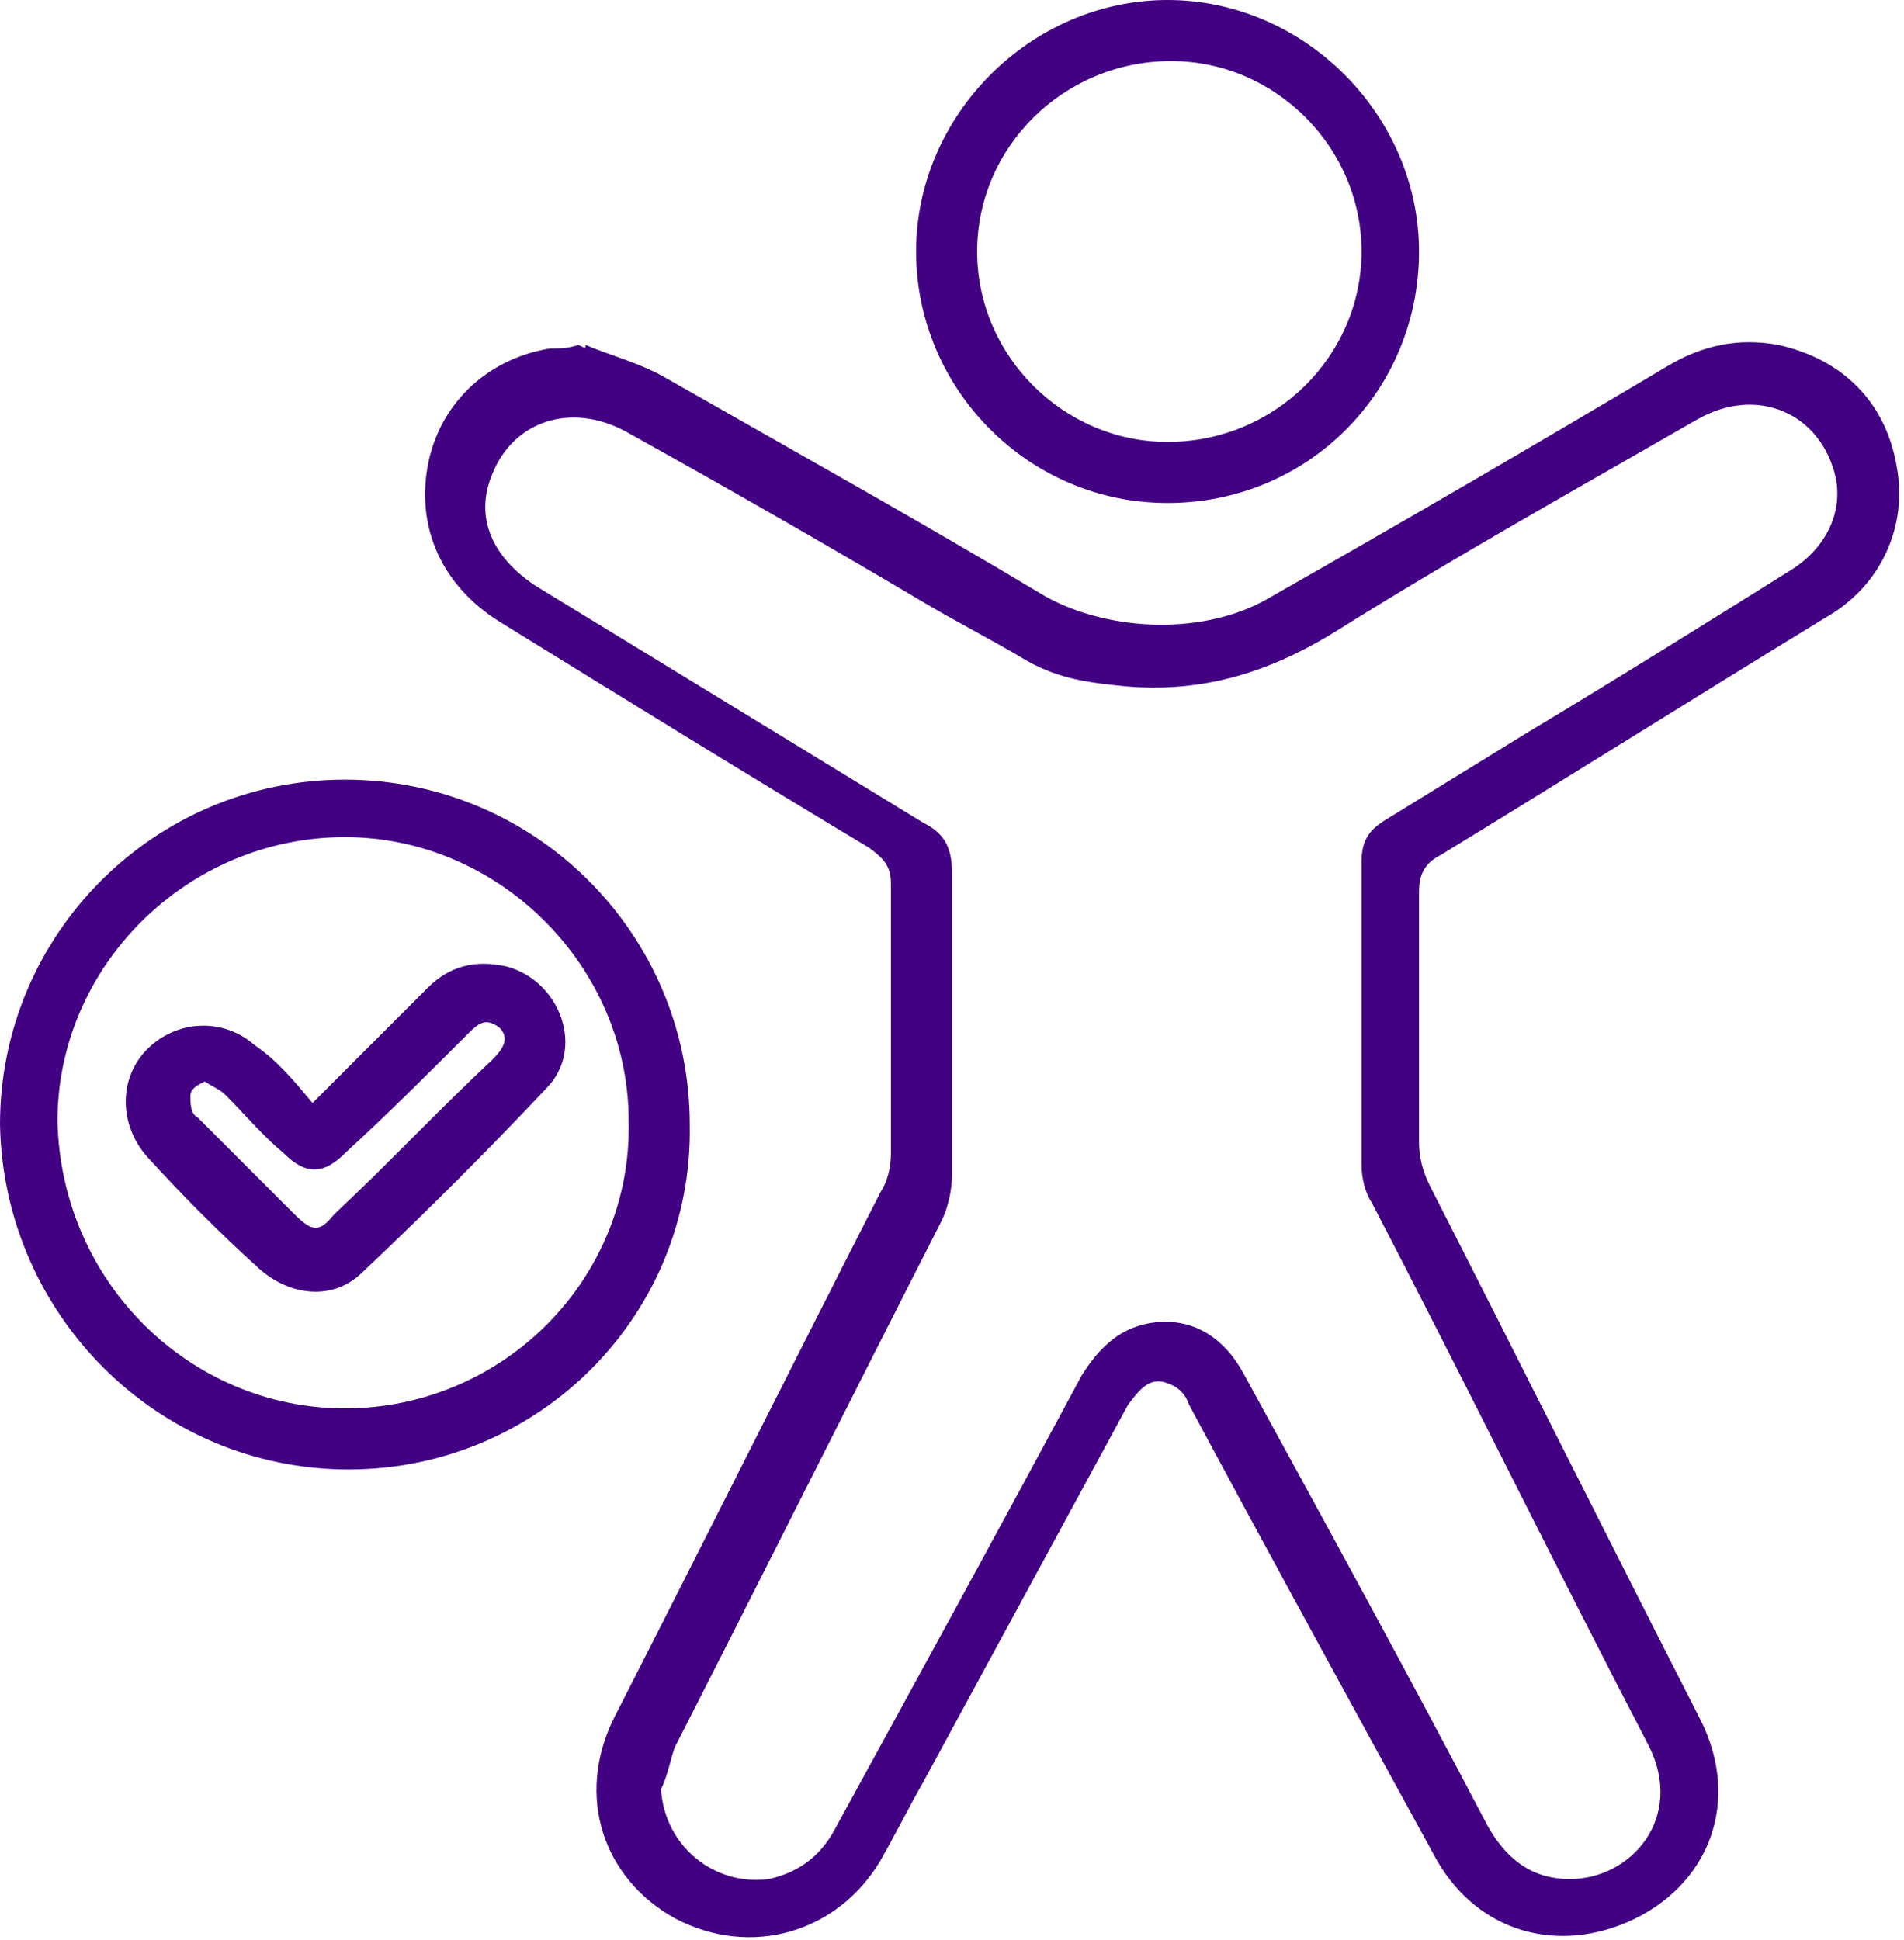
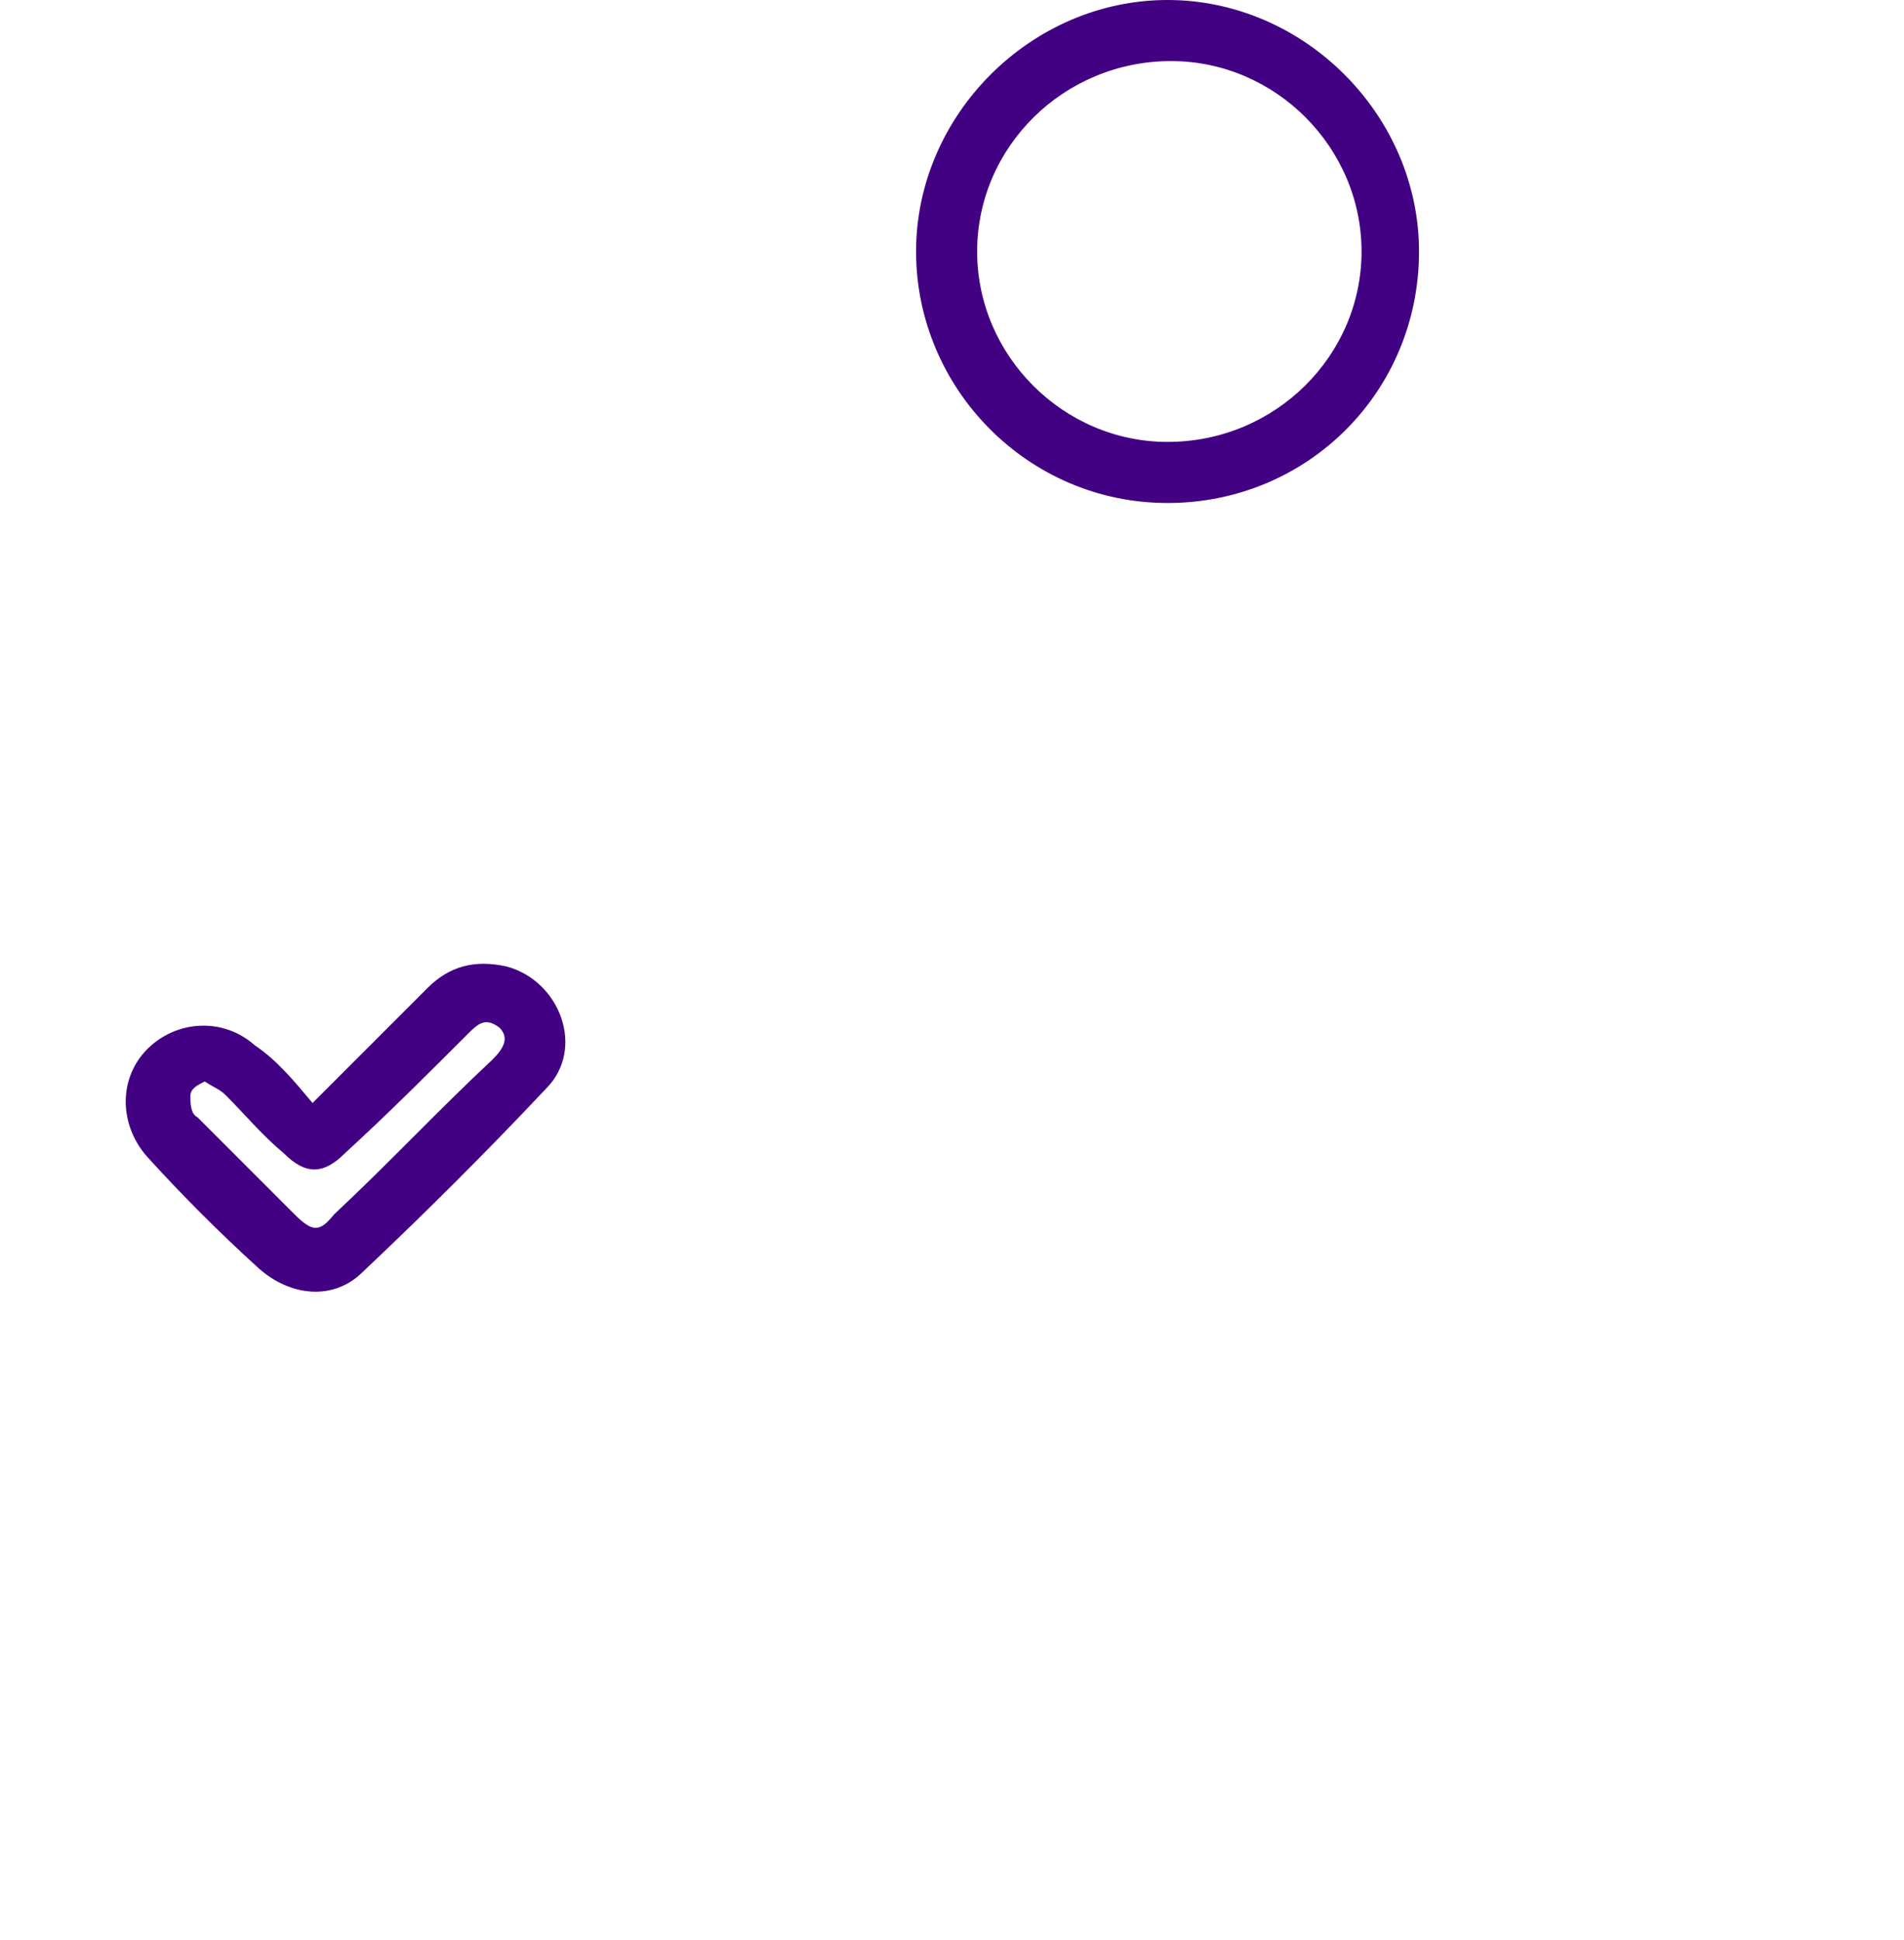
<svg xmlns="http://www.w3.org/2000/svg" version="1.1" id="whocanbeni-icon-06" x="0px" y="0px" viewBox="0 0 53 54" style="enable-background:new 0 0 53 54;" xml:space="preserve">
  <style type="text/css">
	.st0{fill:#420083;}
</style>
-   <path class="st0" d="M16.3,9.6c0.7,0.3,1.5,0.5,2.2,0.9c3.5,2,7.1,4,10.6,6.1c1.8,1,4.5,1.1,6.3,0c3.7-2.1,7.3-4.2,11-6.4  c1-0.6,2-0.8,3.1-0.6c1.8,0.4,3,1.6,3.3,3.4c0.3,1.6-0.4,3.3-2,4.2c-3.6,2.2-7.1,4.4-10.7,6.6c-0.4,0.2-0.6,0.5-0.6,1  c0,2.3,0,4.7,0,7c0,0.4,0.1,0.8,0.3,1.2c2.5,4.9,5,9.9,7.5,14.8c1.2,2.3,0.3,4.7-2,5.7c-2.1,0.9-4.3,0.2-5.4-1.9  c-2.3-4.2-4.6-8.4-6.8-12.5c-0.1-0.3-0.3-0.5-0.6-0.6c-0.5-0.2-0.8,0.2-1.1,0.6c-1.9,3.5-3.8,7-5.7,10.5c-0.4,0.7-0.8,1.5-1.2,2.2  c-1.2,2-3.6,2.7-5.7,1.6c-2-1.1-2.8-3.4-1.7-5.6c2.5-4.9,4.9-9.7,7.4-14.6c0.2-0.3,0.3-0.7,0.3-1.1c0-2.5,0-5,0-7.5  c0-0.5-0.2-0.7-0.6-1c-3.5-2.1-6.9-4.2-10.3-6.3c-1.6-1-2.3-2.6-2-4.3c0.3-1.7,1.6-3,3.4-3.3c0.3,0,0.5,0,0.8-0.1  C16.3,9.7,16.3,9.7,16.3,9.6z M18.4,49.8c0.1,1.6,1.5,2.7,3,2.5c0.9-0.2,1.5-0.7,1.9-1.5c2.3-4.2,4.6-8.4,6.8-12.5  c0.5-0.8,1.1-1.4,2.1-1.5c1.1-0.1,1.9,0.5,2.4,1.4c2.3,4.2,4.6,8.4,6.8,12.6c0.5,0.9,1.2,1.5,2.3,1.5c1.7,0,3.2-1.7,2.2-3.7  c-2.6-5-5.1-10.1-7.7-15.1c-0.2-0.3-0.3-0.7-0.3-1.1c0-2.8,0-5.6,0-8.4c0-0.6,0.2-0.9,0.7-1.2c1.3-0.8,2.6-1.6,3.9-2.4  c2.5-1.5,4.9-3,7.3-4.5c1-0.6,1.5-1.6,1.3-2.6c-0.4-1.8-2.2-2.6-3.9-1.6c-3.3,1.9-6.7,3.8-9.9,5.8c-1.9,1.2-3.8,1.8-6,1.6  c-1-0.1-1.8-0.2-2.7-0.7c-1-0.6-2-1.1-3-1.7c-2.7-1.6-5.5-3.2-8.2-4.7c-1.5-0.8-3.1-0.3-3.7,1.2c-0.5,1.2,0,2.3,1.2,3.1  c3.6,2.2,7.2,4.4,10.8,6.6c0.6,0.3,0.8,0.7,0.8,1.4c0,2.8,0,5.6,0,8.4c0,0.4-0.1,0.9-0.3,1.3c-2.5,4.9-4.9,9.7-7.4,14.6  C18.7,48.8,18.6,49.4,18.4,49.8z" />
-   <path class="st0" d="M9.7,40.9c-5.3,0-9.6-4.3-9.7-9.6c0-5.3,4.3-9.6,9.6-9.6c5.3,0,9.6,4.3,9.6,9.6C19.3,36.6,15,40.9,9.7,40.9z   M9.6,39.2c4.4,0,8-3.6,7.9-8c0-4.3-3.6-7.9-7.9-7.9c-4.4,0-8,3.6-8,7.9C1.7,35.7,5.3,39.2,9.6,39.2z" />
  <path class="st0" d="M32.5,14c-3.9,0-7-3.2-7-7c0-3.8,3.2-7,7-7c3.8,0,7,3.2,7,7C39.5,10.9,36.4,14,32.5,14z M27.2,7  c0,2.9,2.4,5.3,5.3,5.3c3,0,5.4-2.4,5.4-5.3c0-2.9-2.4-5.3-5.3-5.3C29.6,1.7,27.2,4.1,27.2,7z" />
  <path class="st0" d="M8.7,30.7c1.1-1.1,2.2-2.2,3.2-3.2c0.6-0.6,1.3-0.8,2.2-0.6c1.5,0.4,2.2,2.3,1.1,3.4c-1.6,1.7-3.3,3.4-5.1,5.1  c-0.8,0.8-2,0.7-2.9-0.1c-1.1-1-2.1-2-3.1-3.1c-0.8-0.9-0.8-2.2,0-3c0.8-0.8,2.1-0.9,3-0.1C7.7,29.5,8.2,30.1,8.7,30.7z M5.7,30.1  c-0.2,0.1-0.4,0.2-0.4,0.4c0,0.2,0,0.5,0.2,0.6c0.9,0.9,1.8,1.8,2.7,2.7c0.5,0.5,0.7,0.5,1.1,0c1.5-1.4,2.9-2.9,4.4-4.3  c0.3-0.3,0.5-0.6,0.2-0.9c-0.4-0.3-0.6-0.1-0.9,0.2c-1.1,1.1-2.2,2.2-3.4,3.3c-0.6,0.6-1.1,0.6-1.7,0c-0.6-0.5-1.1-1.1-1.6-1.6  C6.1,30.3,6,30.3,5.7,30.1z" />
</svg>